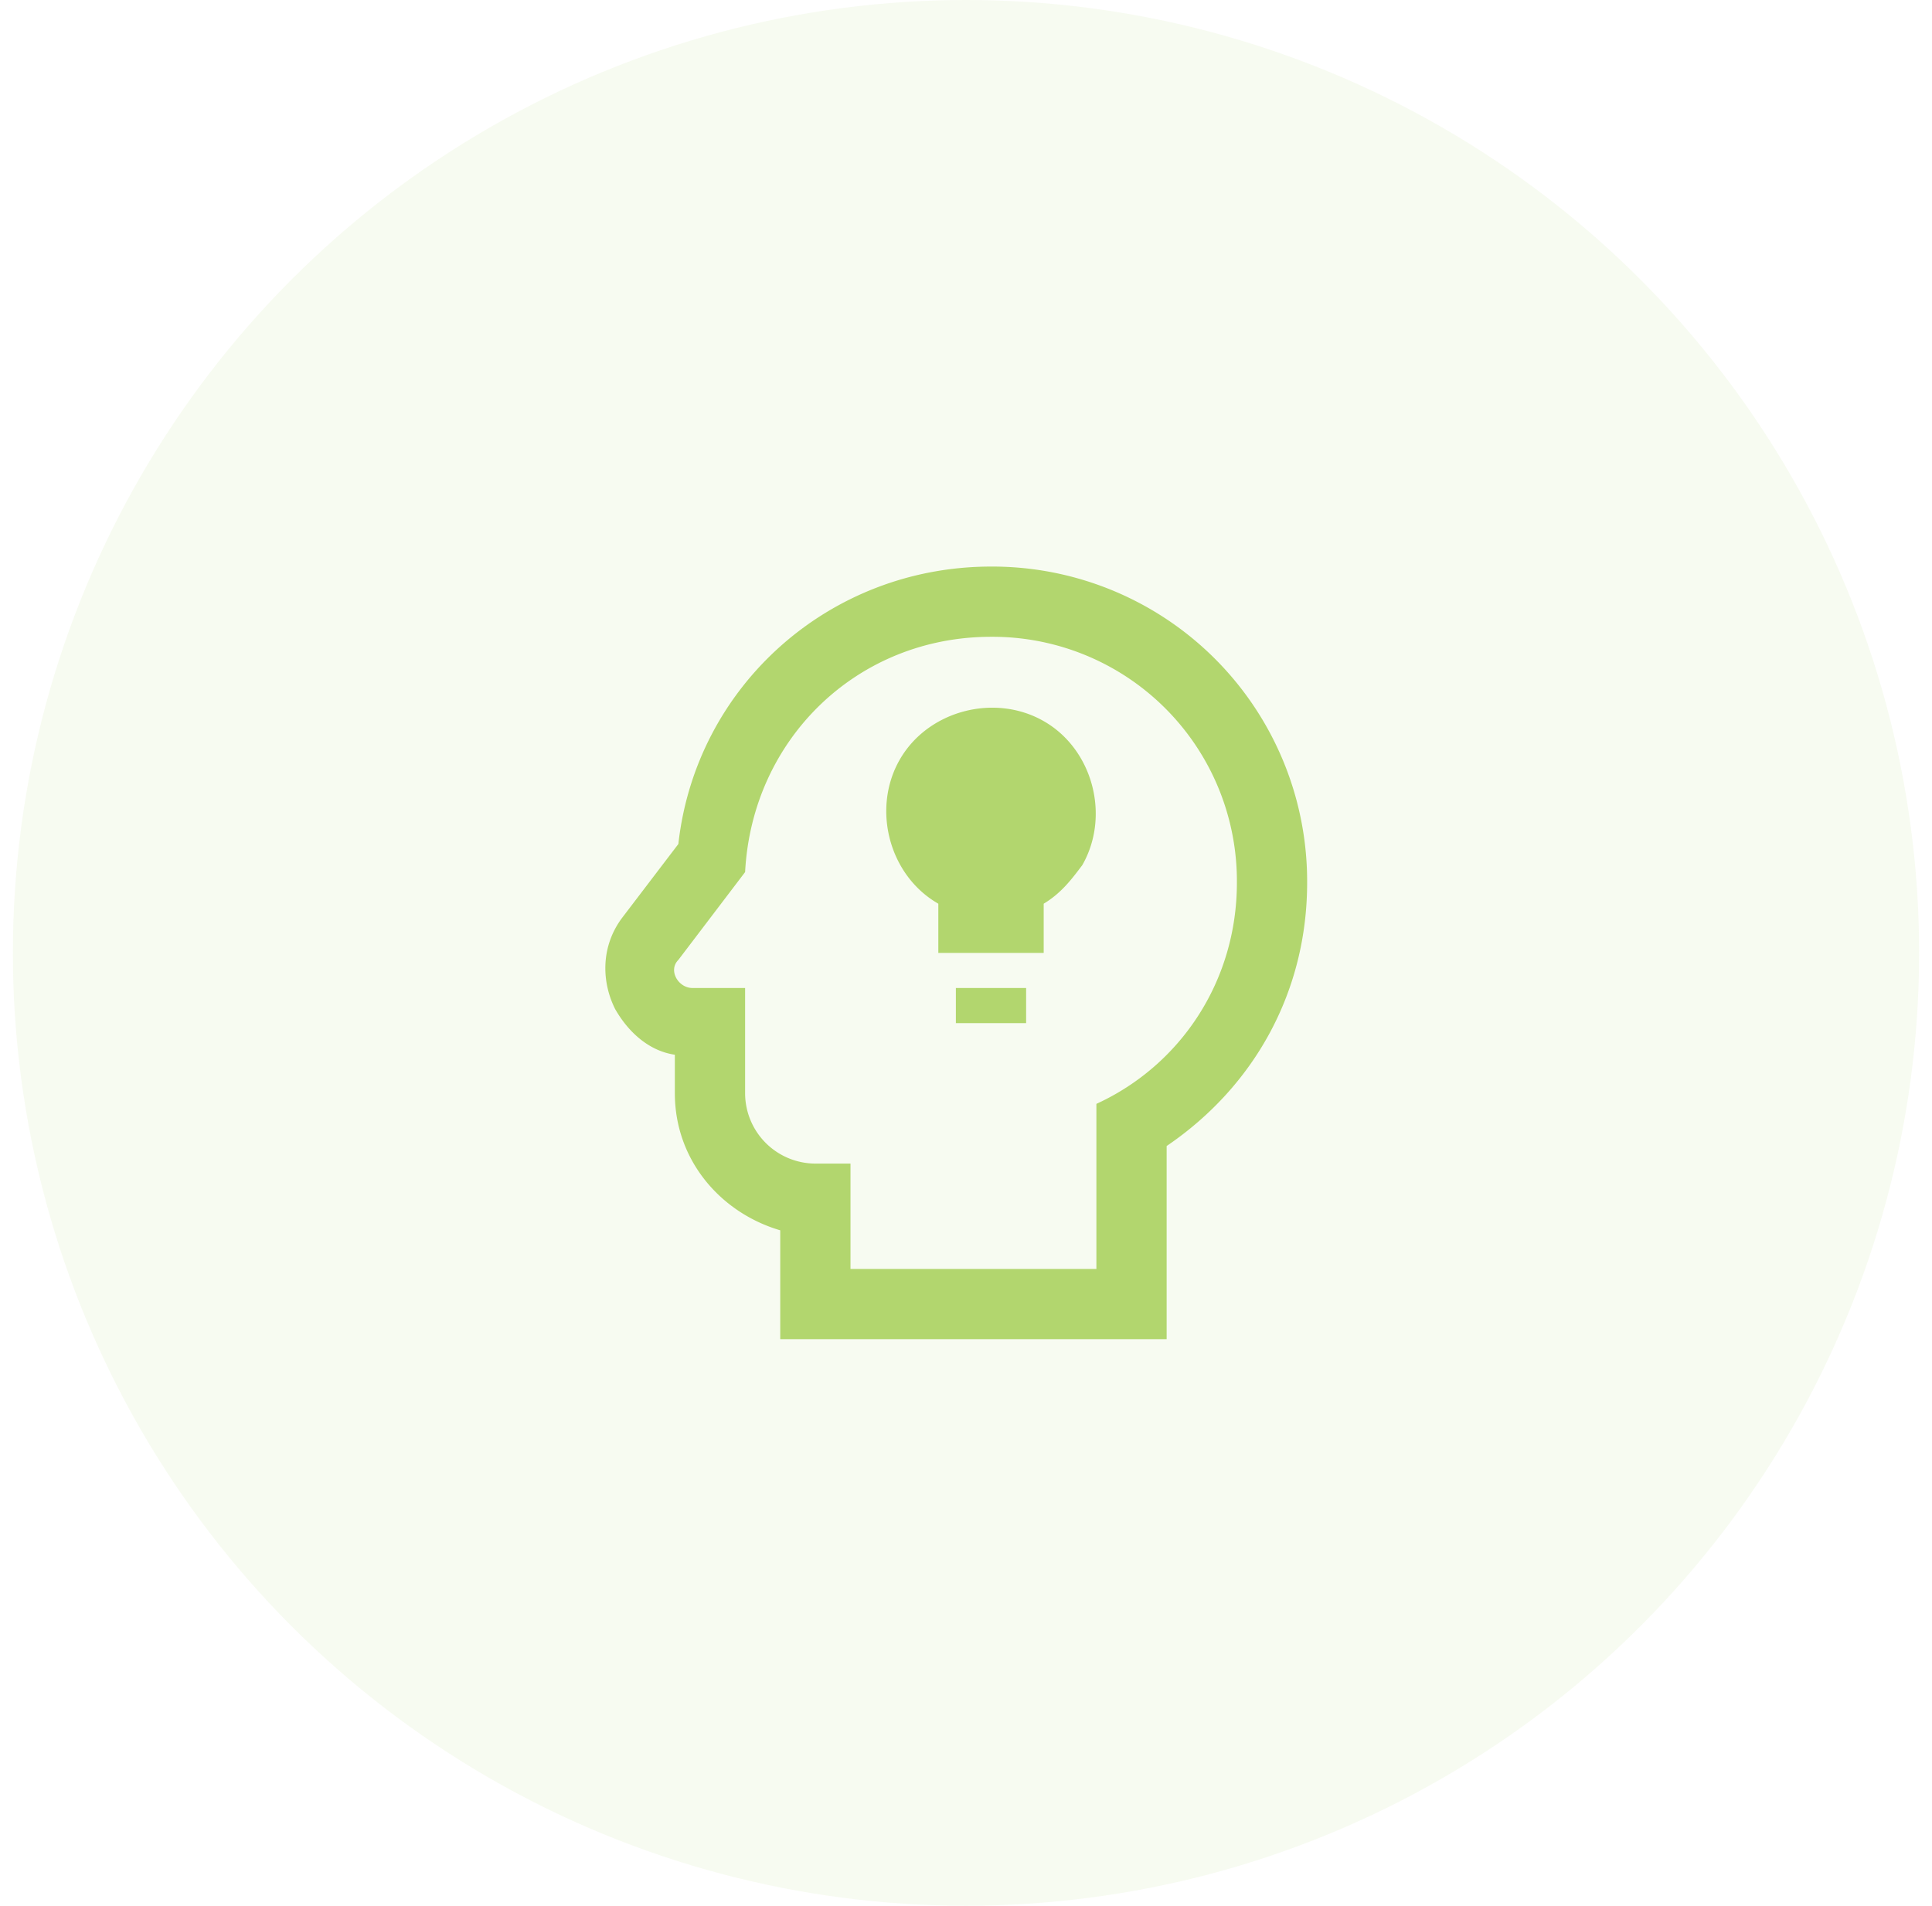
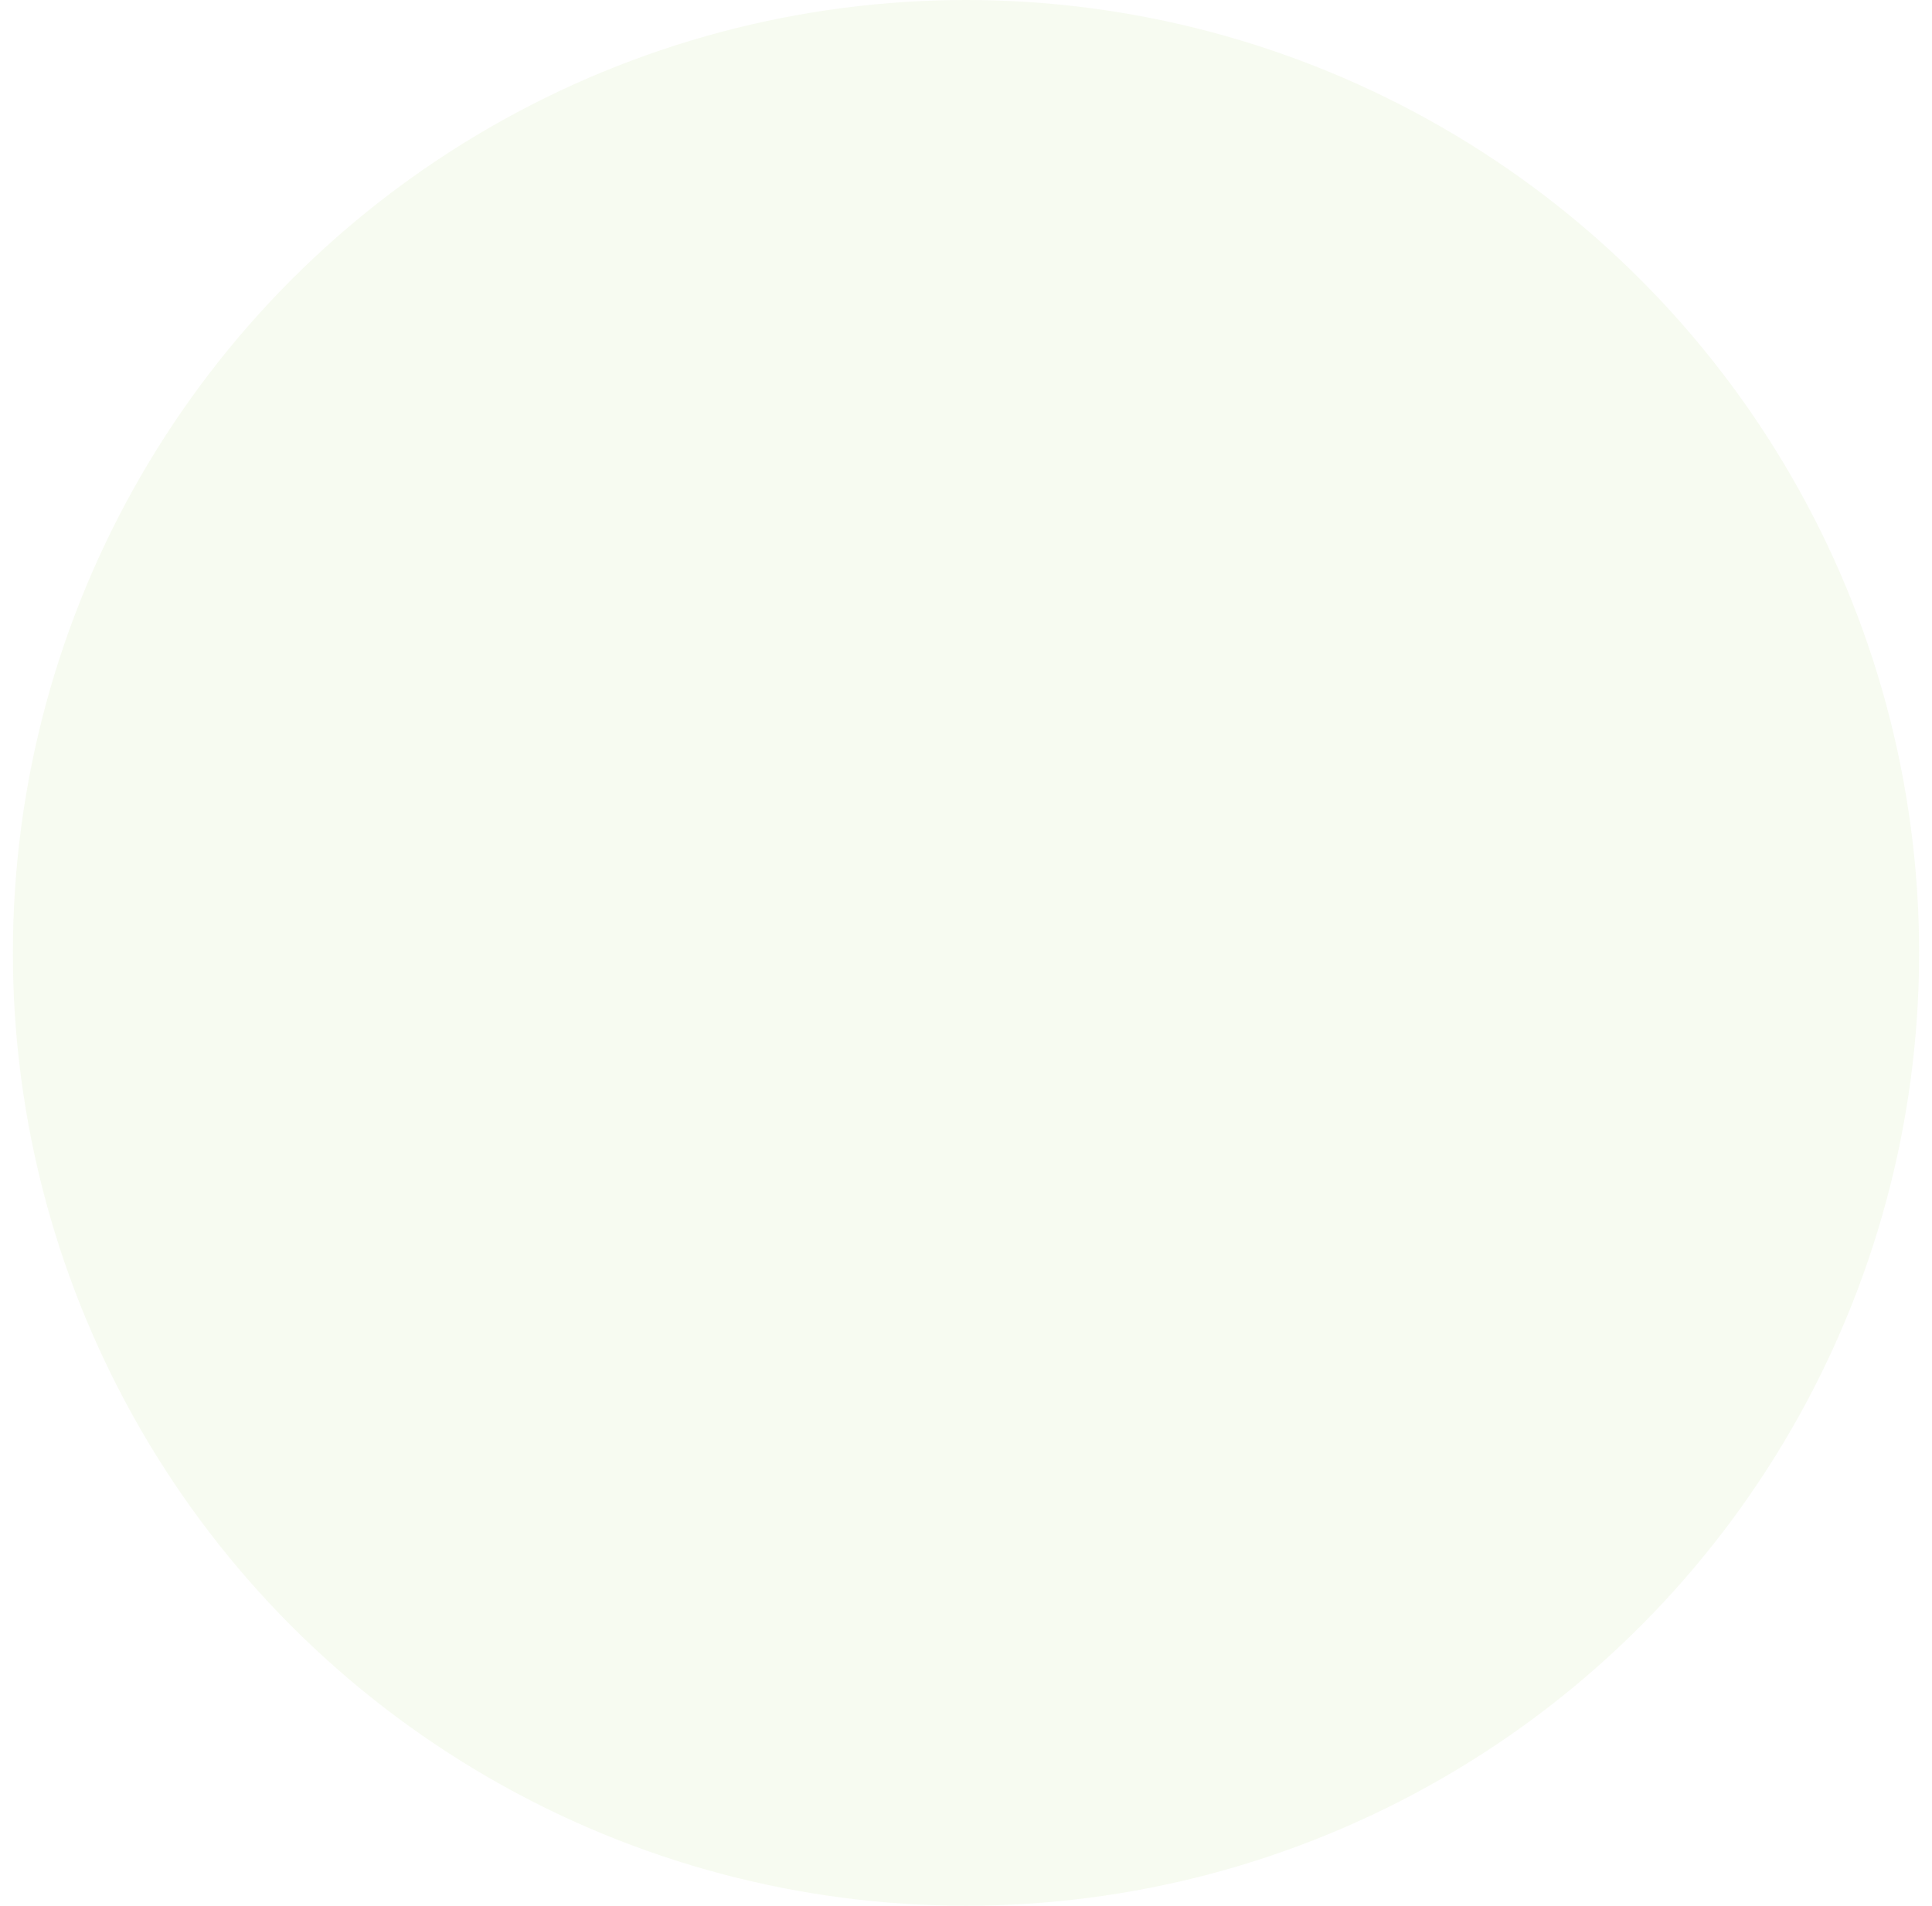
<svg xmlns="http://www.w3.org/2000/svg" width="75" height="74" fill="none">
  <circle cx="37.5" cy="37" r="37" fill="#B2D66E" fill-opacity=".1" />
-   <path d="M38.47 24.727a9.487 9.487 0 019.546 9.546c0 3.818-2.182 7.09-5.454 8.59v6.41h-9.546v-4.091h-1.363a2.735 2.735 0 01-2.728-2.727v-4.091H26.88c-.546 0-.955-.682-.546-1.091l2.591-3.41c.273-5.181 4.364-9.136 9.546-9.136zm0-2.727c-6.272 0-11.454 4.637-12.136 10.773l-2.181 2.863c-.819 1.091-.819 2.455-.273 3.546.545.954 1.364 1.636 2.318 1.773v1.5c0 2.59 1.773 4.636 4.091 5.318V52h15v-7.5c3.41-2.318 5.454-6 5.454-10.227A12.222 12.222 0 0038.471 22zm1.364 17.727h-2.727v-1.363h2.727v1.363zm2.182-6.136c-.409.545-.818 1.09-1.5 1.5v1.91h-4.09v-1.91c-1.91-1.09-2.592-3.682-1.5-5.59 1.09-1.91 3.681-2.592 5.59-1.5 1.91 1.09 2.591 3.68 1.5 5.59z" fill="#B2D66E" />
</svg>